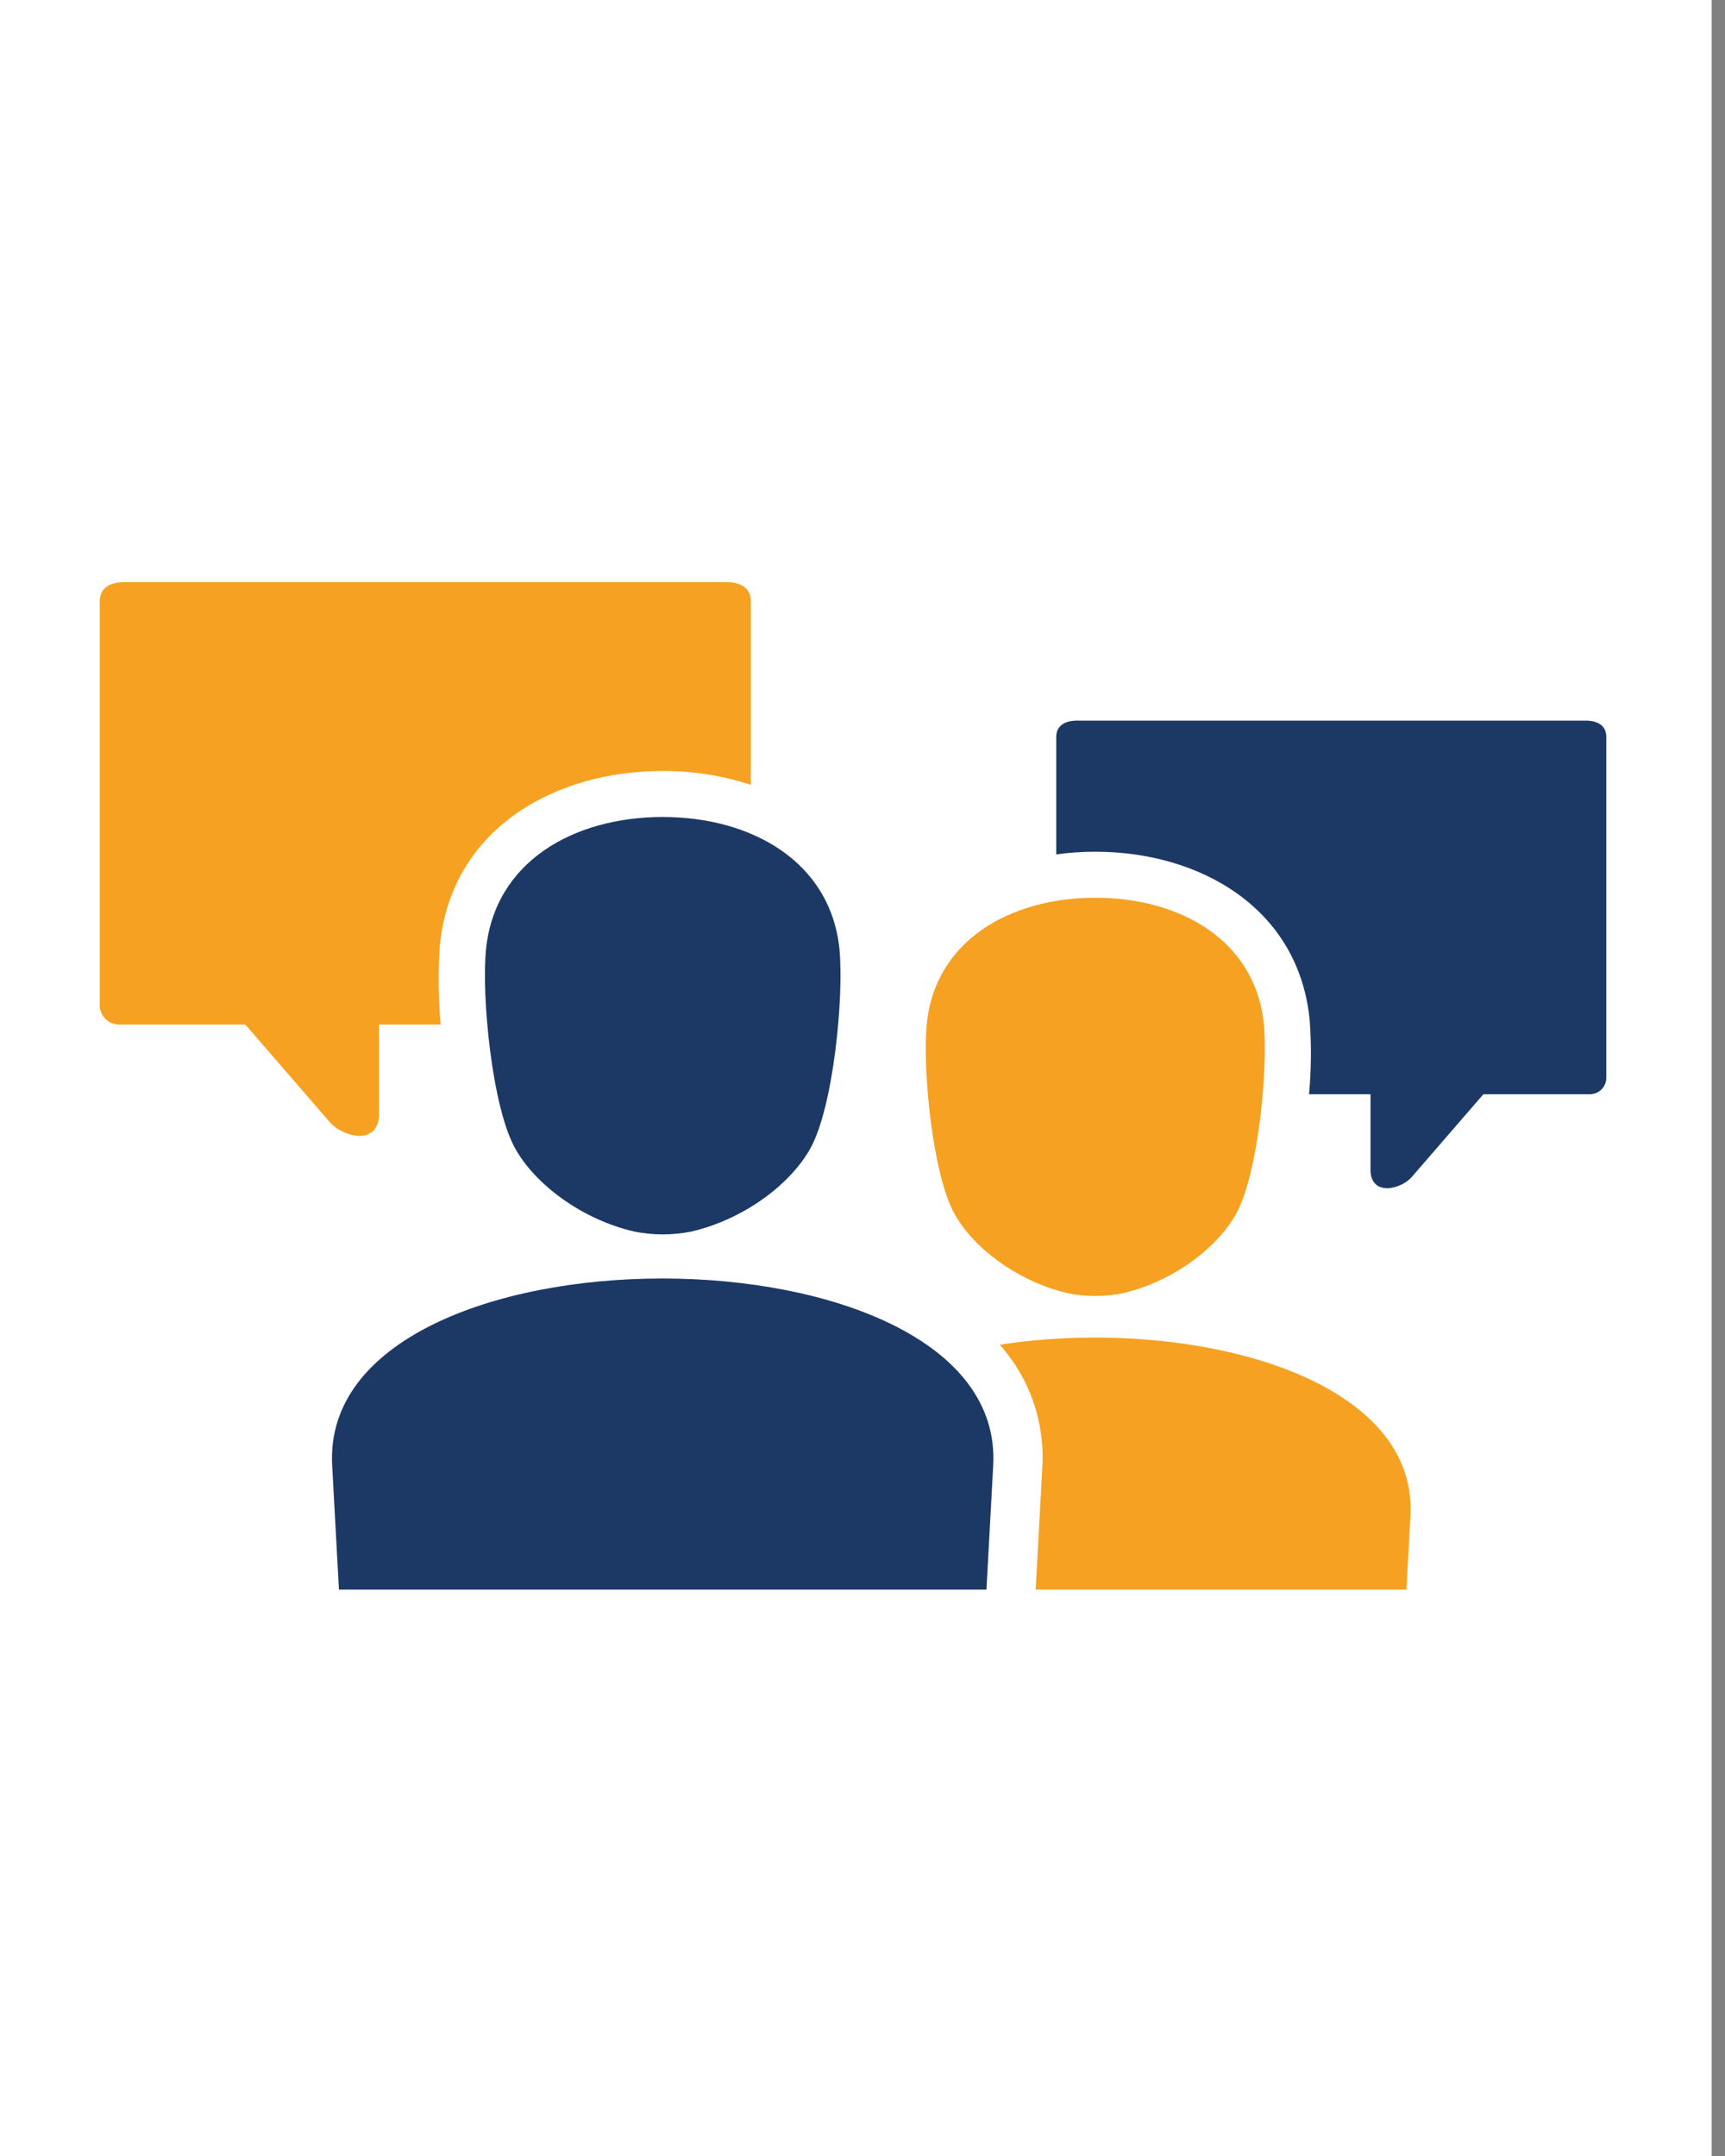
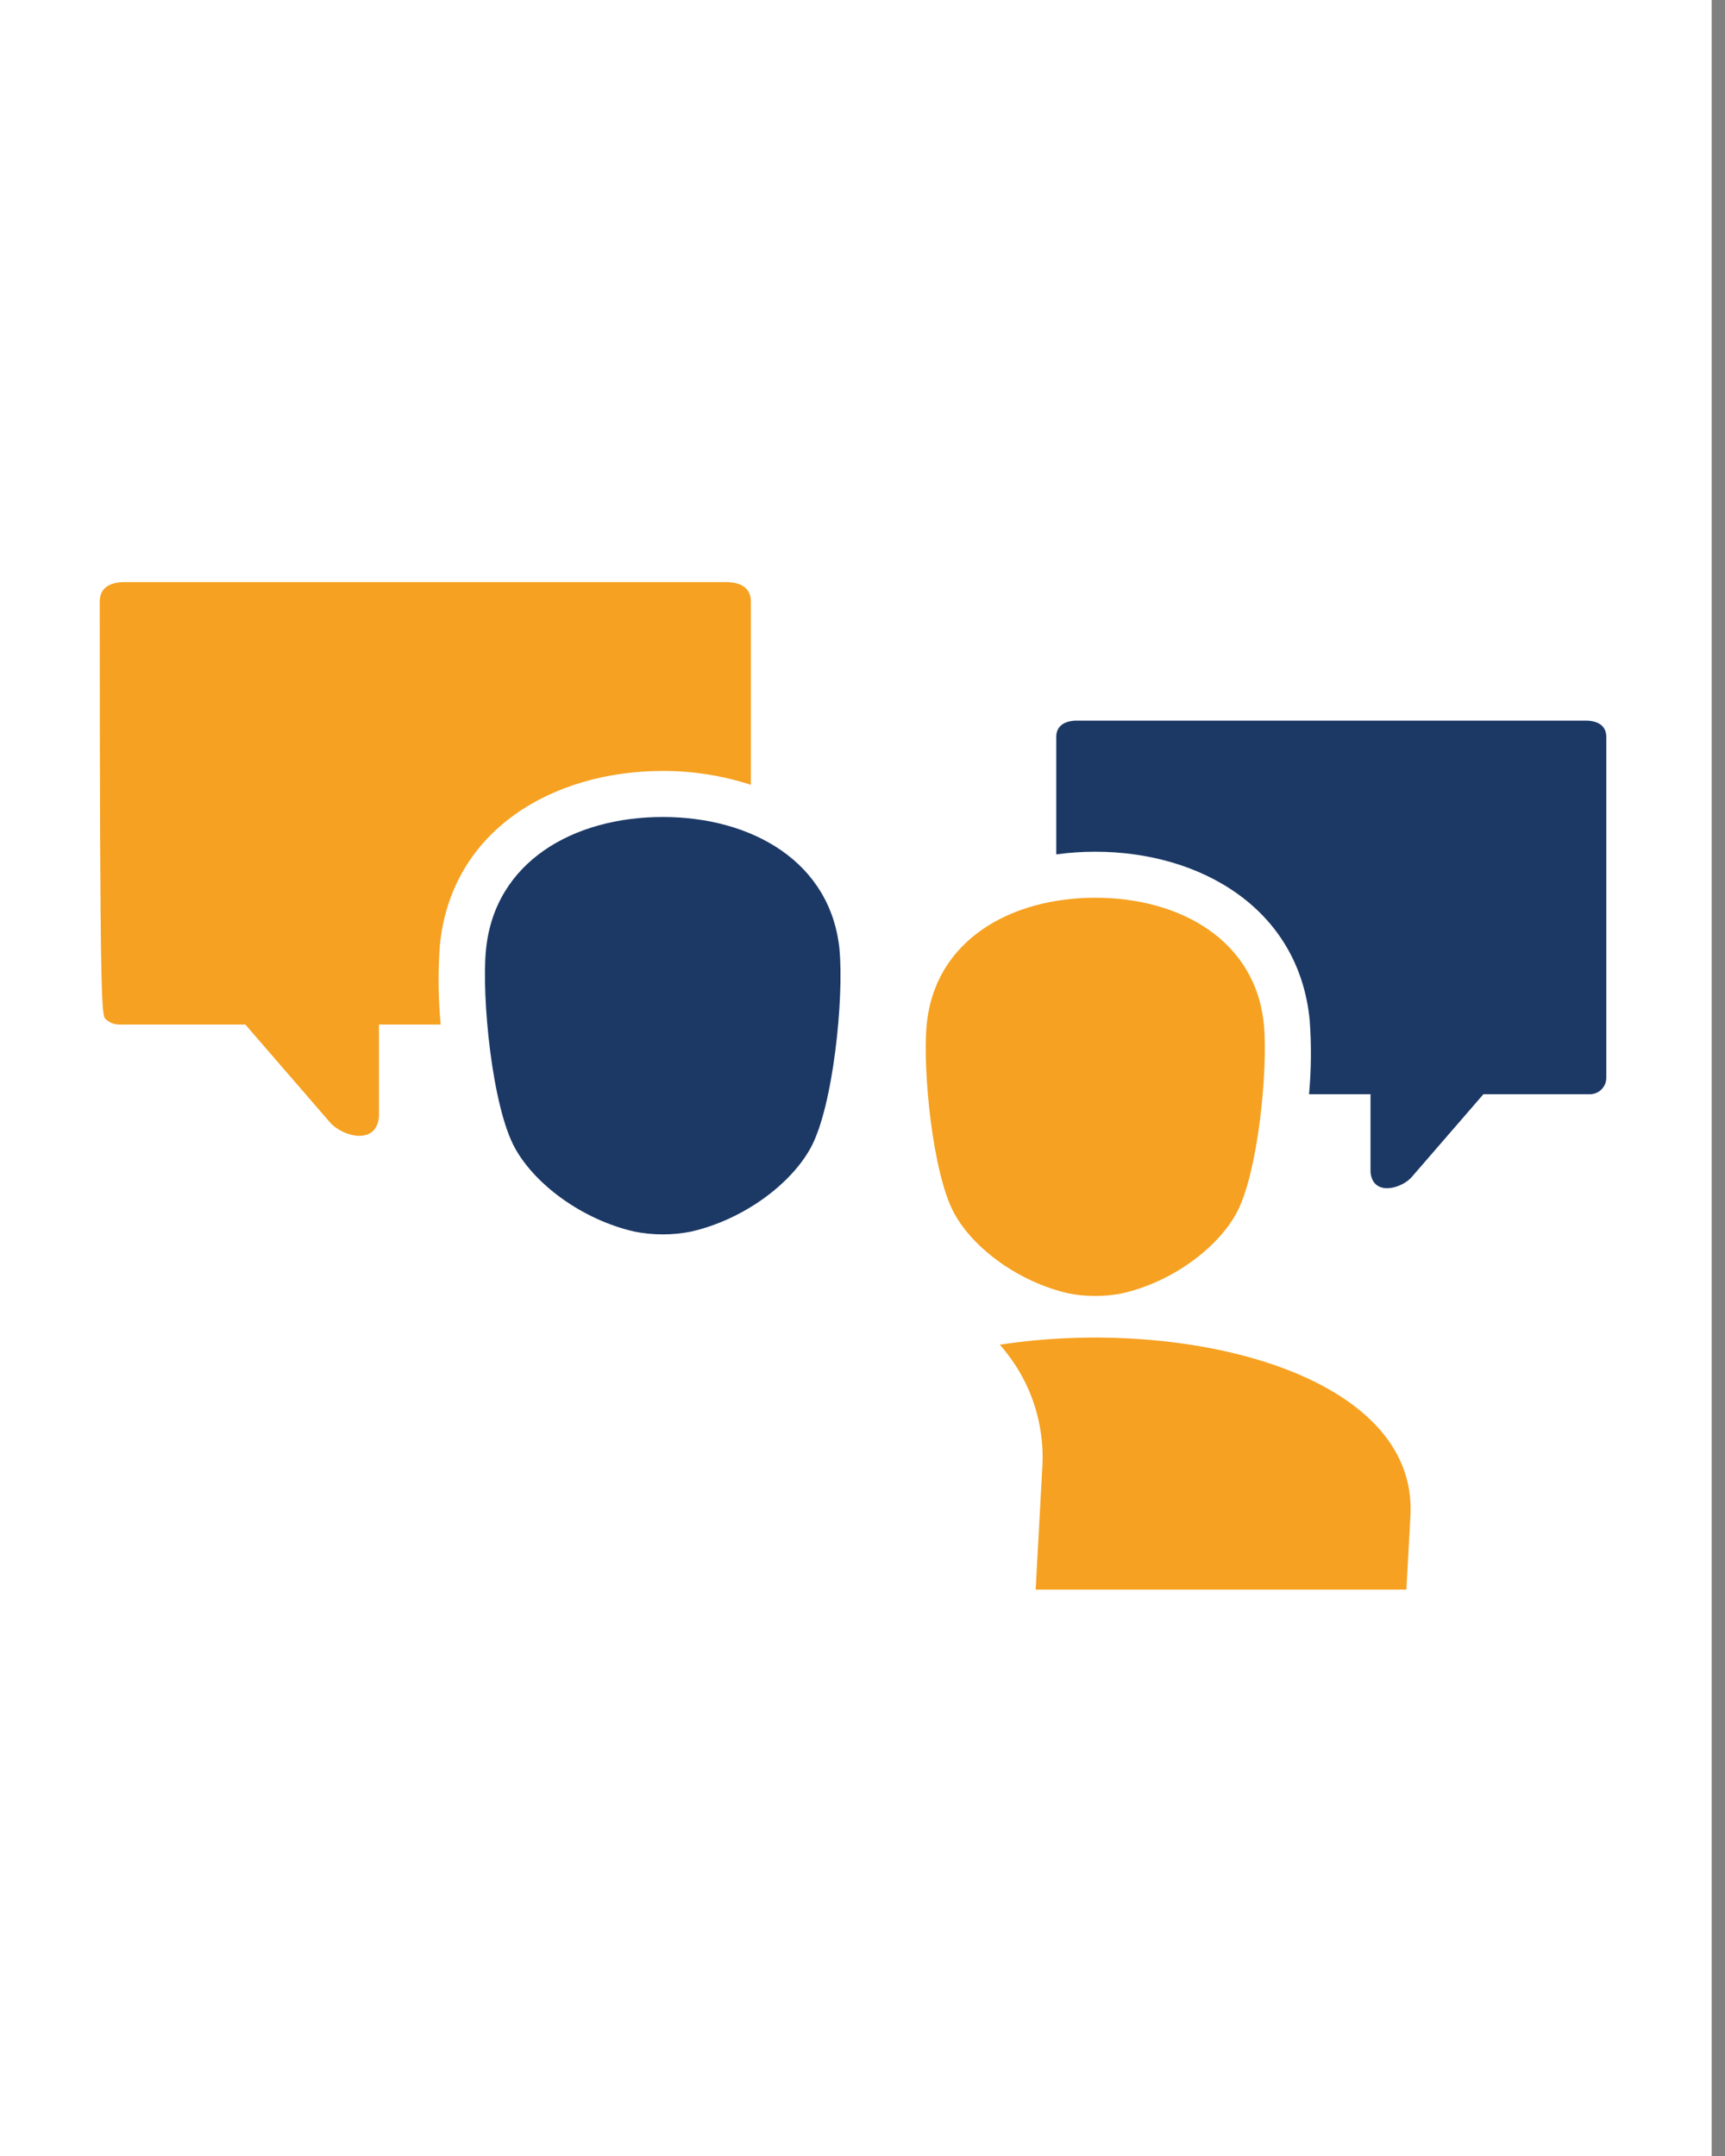
<svg xmlns="http://www.w3.org/2000/svg" width="80" height="100" viewBox="0 0 80 100" fill="none">
  <rect x="0" y="0" width="80" height="100" fill="#808080" stroke="none" />
  <rect width="79.38" height="100" fill="white" />
  <g clip-path="url(#clip0_1_5)">
    <path fill-rule="evenodd" clip-rule="evenodd" d="M73.536 33.424C74.046 33.424 74.495 33.618 74.495 34.182V49.995C74.494 50.196 74.414 50.388 74.272 50.53C74.13 50.672 73.938 50.752 73.737 50.753H68.795L65.487 54.575C65.026 55.133 63.664 55.513 63.56 54.365V50.753H60.709C60.813 49.619 60.824 48.478 60.741 47.342C60.252 42.137 55.67 39.505 50.797 39.505C50.191 39.504 49.586 39.546 48.985 39.629V34.182C48.985 33.618 49.446 33.424 49.944 33.424H73.536Z" fill="#1C3966" />
-     <path fill-rule="evenodd" clip-rule="evenodd" d="M5.761 27C5.157 27 4.625 27.23 4.625 27.897V46.623C4.626 46.861 4.721 47.088 4.89 47.256C5.058 47.424 5.286 47.519 5.524 47.519H11.376L15.295 52.049C15.855 52.708 17.452 53.157 17.575 51.8V47.519H20.437C20.323 46.311 20.309 45.095 20.396 43.884C20.903 38.479 25.677 35.759 30.723 35.759C32.115 35.753 33.499 35.97 34.823 36.402V27.897C34.823 27.23 34.291 27 33.689 27H5.761Z" fill="#F6A121" />
+     <path fill-rule="evenodd" clip-rule="evenodd" d="M5.761 27C5.157 27 4.625 27.23 4.625 27.897C4.626 46.861 4.721 47.088 4.89 47.256C5.058 47.424 5.286 47.519 5.524 47.519H11.376L15.295 52.049C15.855 52.708 17.452 53.157 17.575 51.8V47.519H20.437C20.323 46.311 20.309 45.095 20.396 43.884C20.903 38.479 25.677 35.759 30.723 35.759C32.115 35.753 33.499 35.97 34.823 36.402V27.897C34.823 27.23 34.291 27 33.689 27H5.761Z" fill="#F6A121" />
    <path fill-rule="evenodd" clip-rule="evenodd" d="M38.935 44.083C39.138 46.238 38.654 51.332 37.585 53.261C36.649 54.949 34.468 56.569 32.053 57.124C31.184 57.297 30.289 57.297 29.42 57.124C27.004 56.569 24.824 54.949 23.888 53.261C22.816 51.332 22.332 46.238 22.535 44.083C22.922 39.957 26.615 37.894 30.736 37.894C34.858 37.894 38.55 39.968 38.938 44.083H38.935Z" fill="#1C3966" />
-     <path fill-rule="evenodd" clip-rule="evenodd" d="M15.719 73.73H45.749L46.062 67.967C46.687 56.426 14.779 56.394 15.405 67.967L15.719 73.73V73.73Z" fill="#1C3966" />
    <path fill-rule="evenodd" clip-rule="evenodd" d="M48.031 73.73L48.338 68.078C48.403 67.044 48.262 66.007 47.924 65.027C47.586 64.047 47.056 63.145 46.367 62.371C54.946 61.045 65.768 63.696 65.411 70.302L65.224 73.73H48.031Z" fill="#F6A121" />
    <path fill-rule="evenodd" clip-rule="evenodd" d="M58.616 47.54C58.247 43.608 54.725 41.639 50.797 41.639C46.869 41.639 43.345 43.608 42.976 47.54C42.782 49.594 43.243 54.455 44.265 56.299C45.157 57.913 47.236 59.455 49.541 59.987C50.369 60.151 51.221 60.151 52.049 59.987C54.354 59.459 56.428 57.913 57.327 56.299C58.348 54.453 58.809 49.594 58.616 47.54Z" fill="#F6A121" />
  </g>
  <defs>
    <clipPath id="clip0_1_5">
      <rect width="69.87" height="46.73" fill="white" transform="matrix(-1 0 0 1 74.495 27)" />
    </clipPath>
  </defs>
</svg>